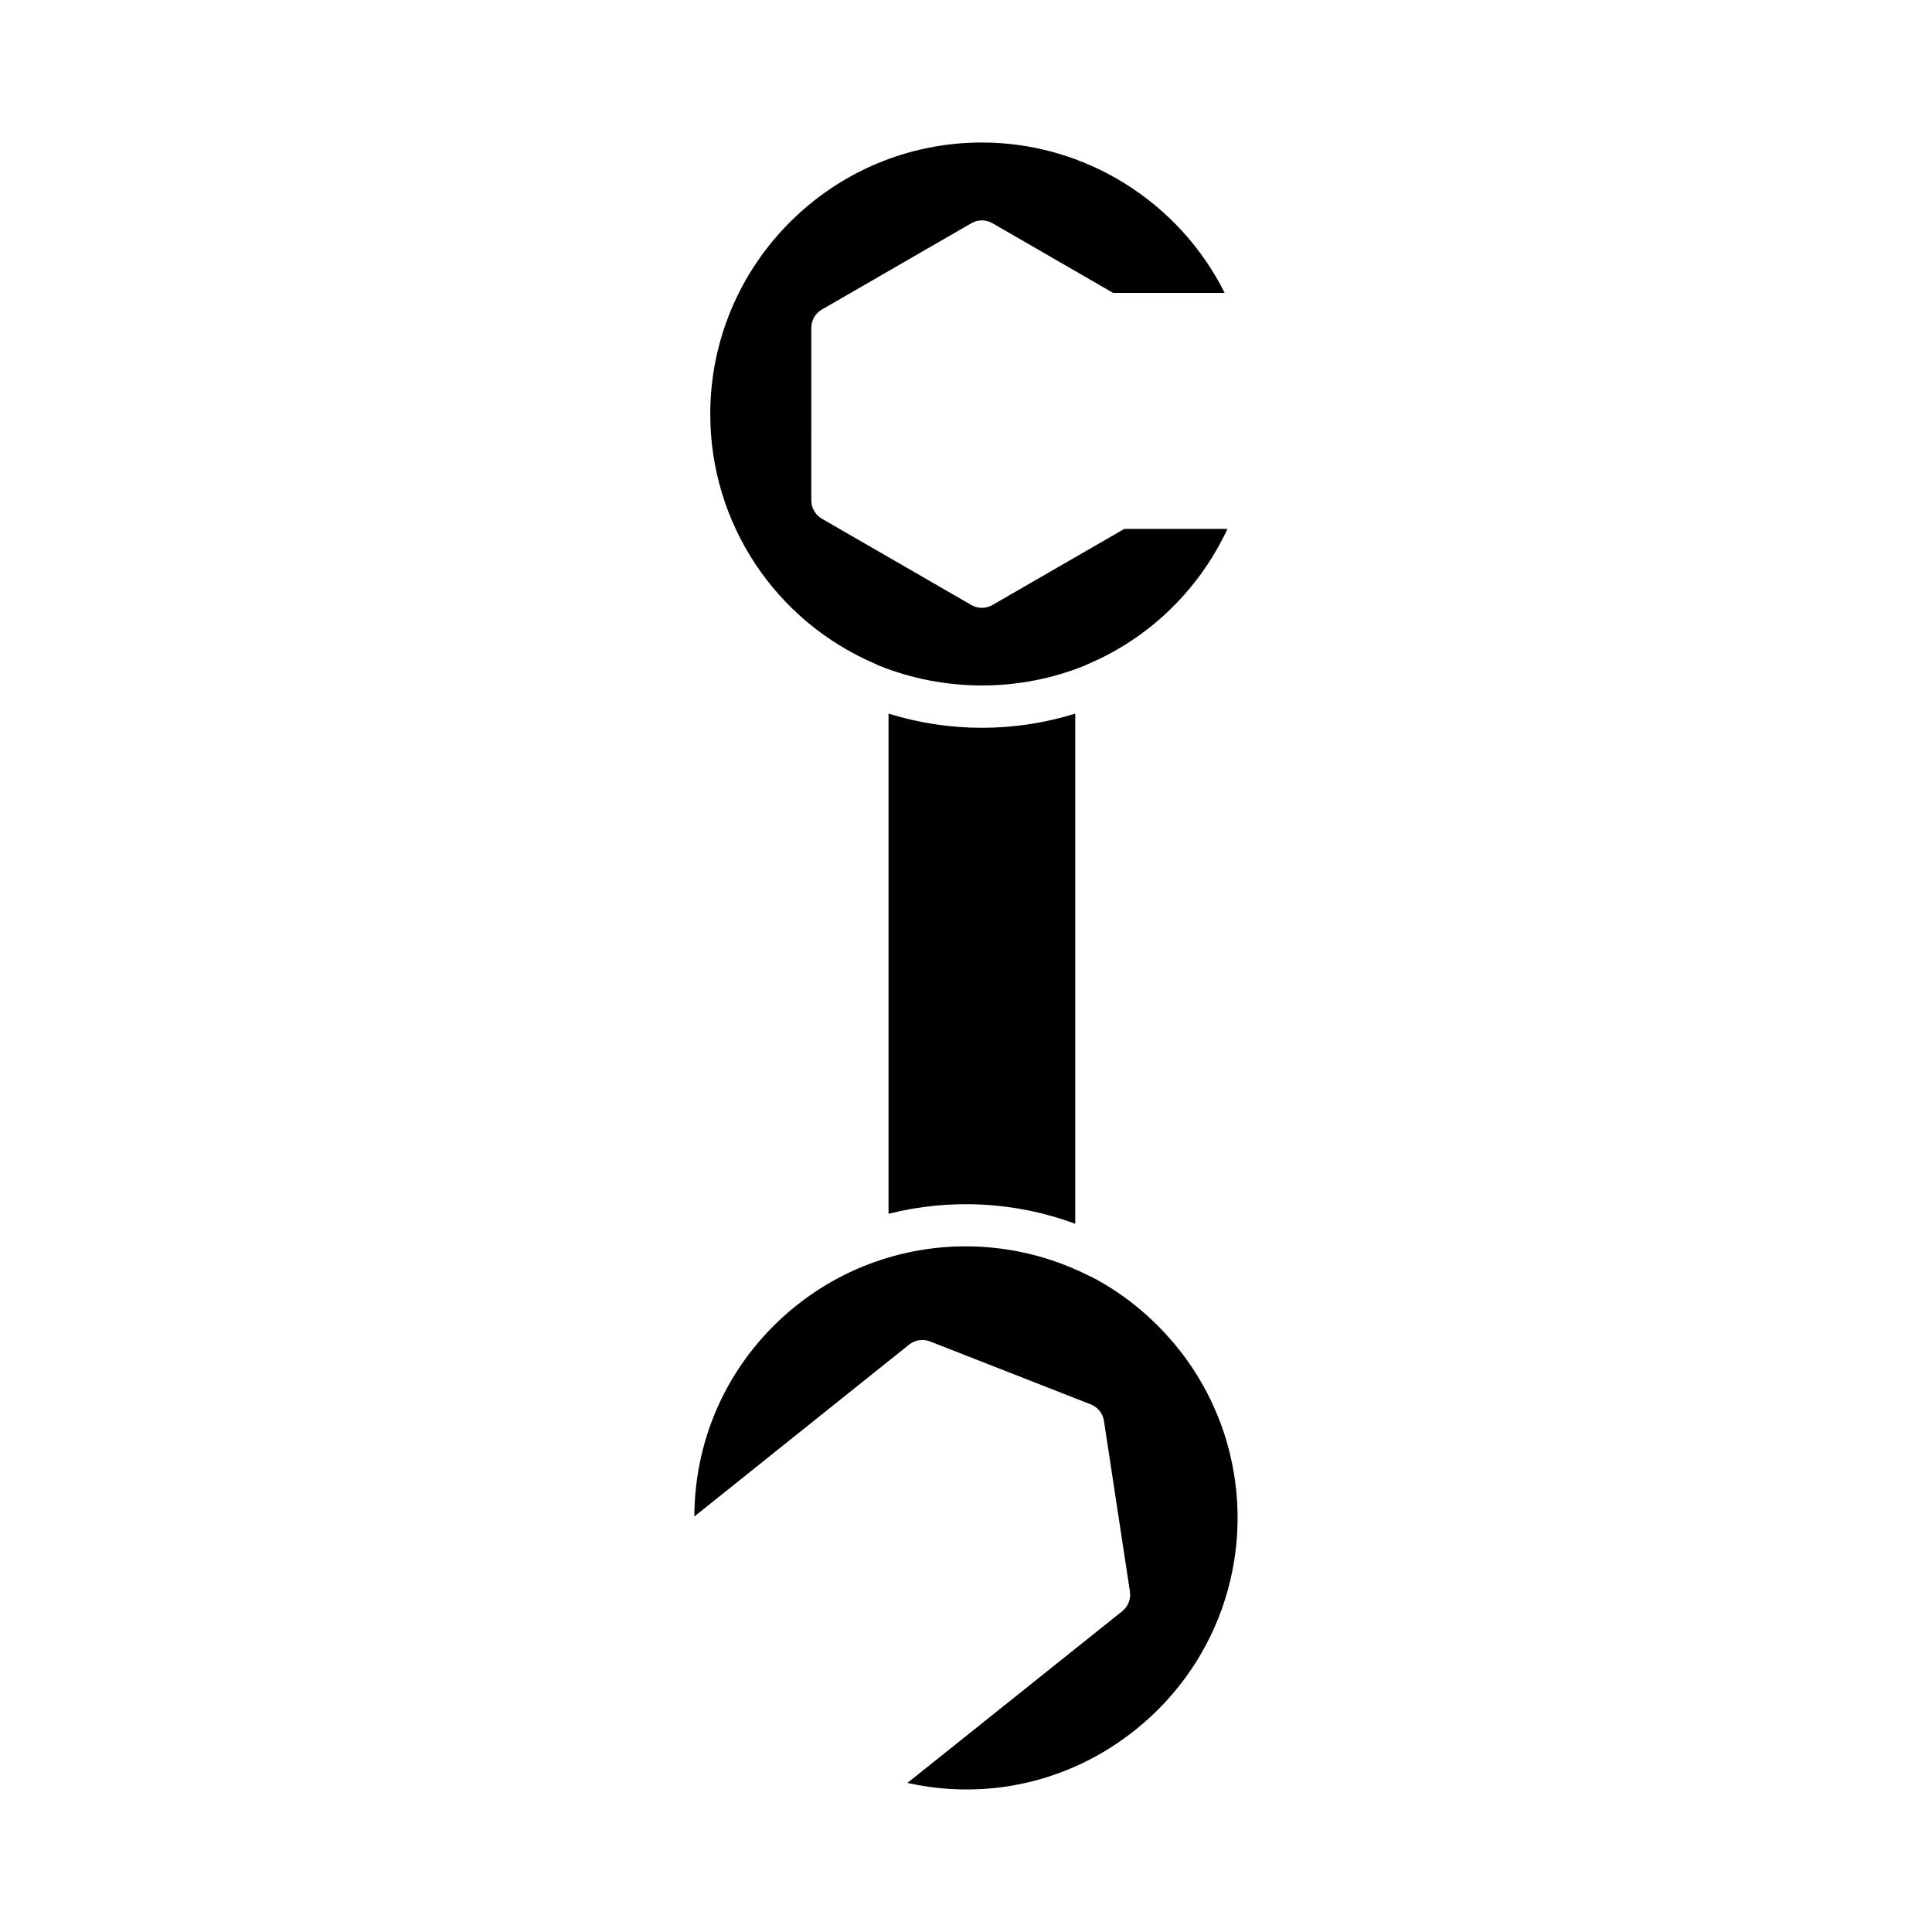
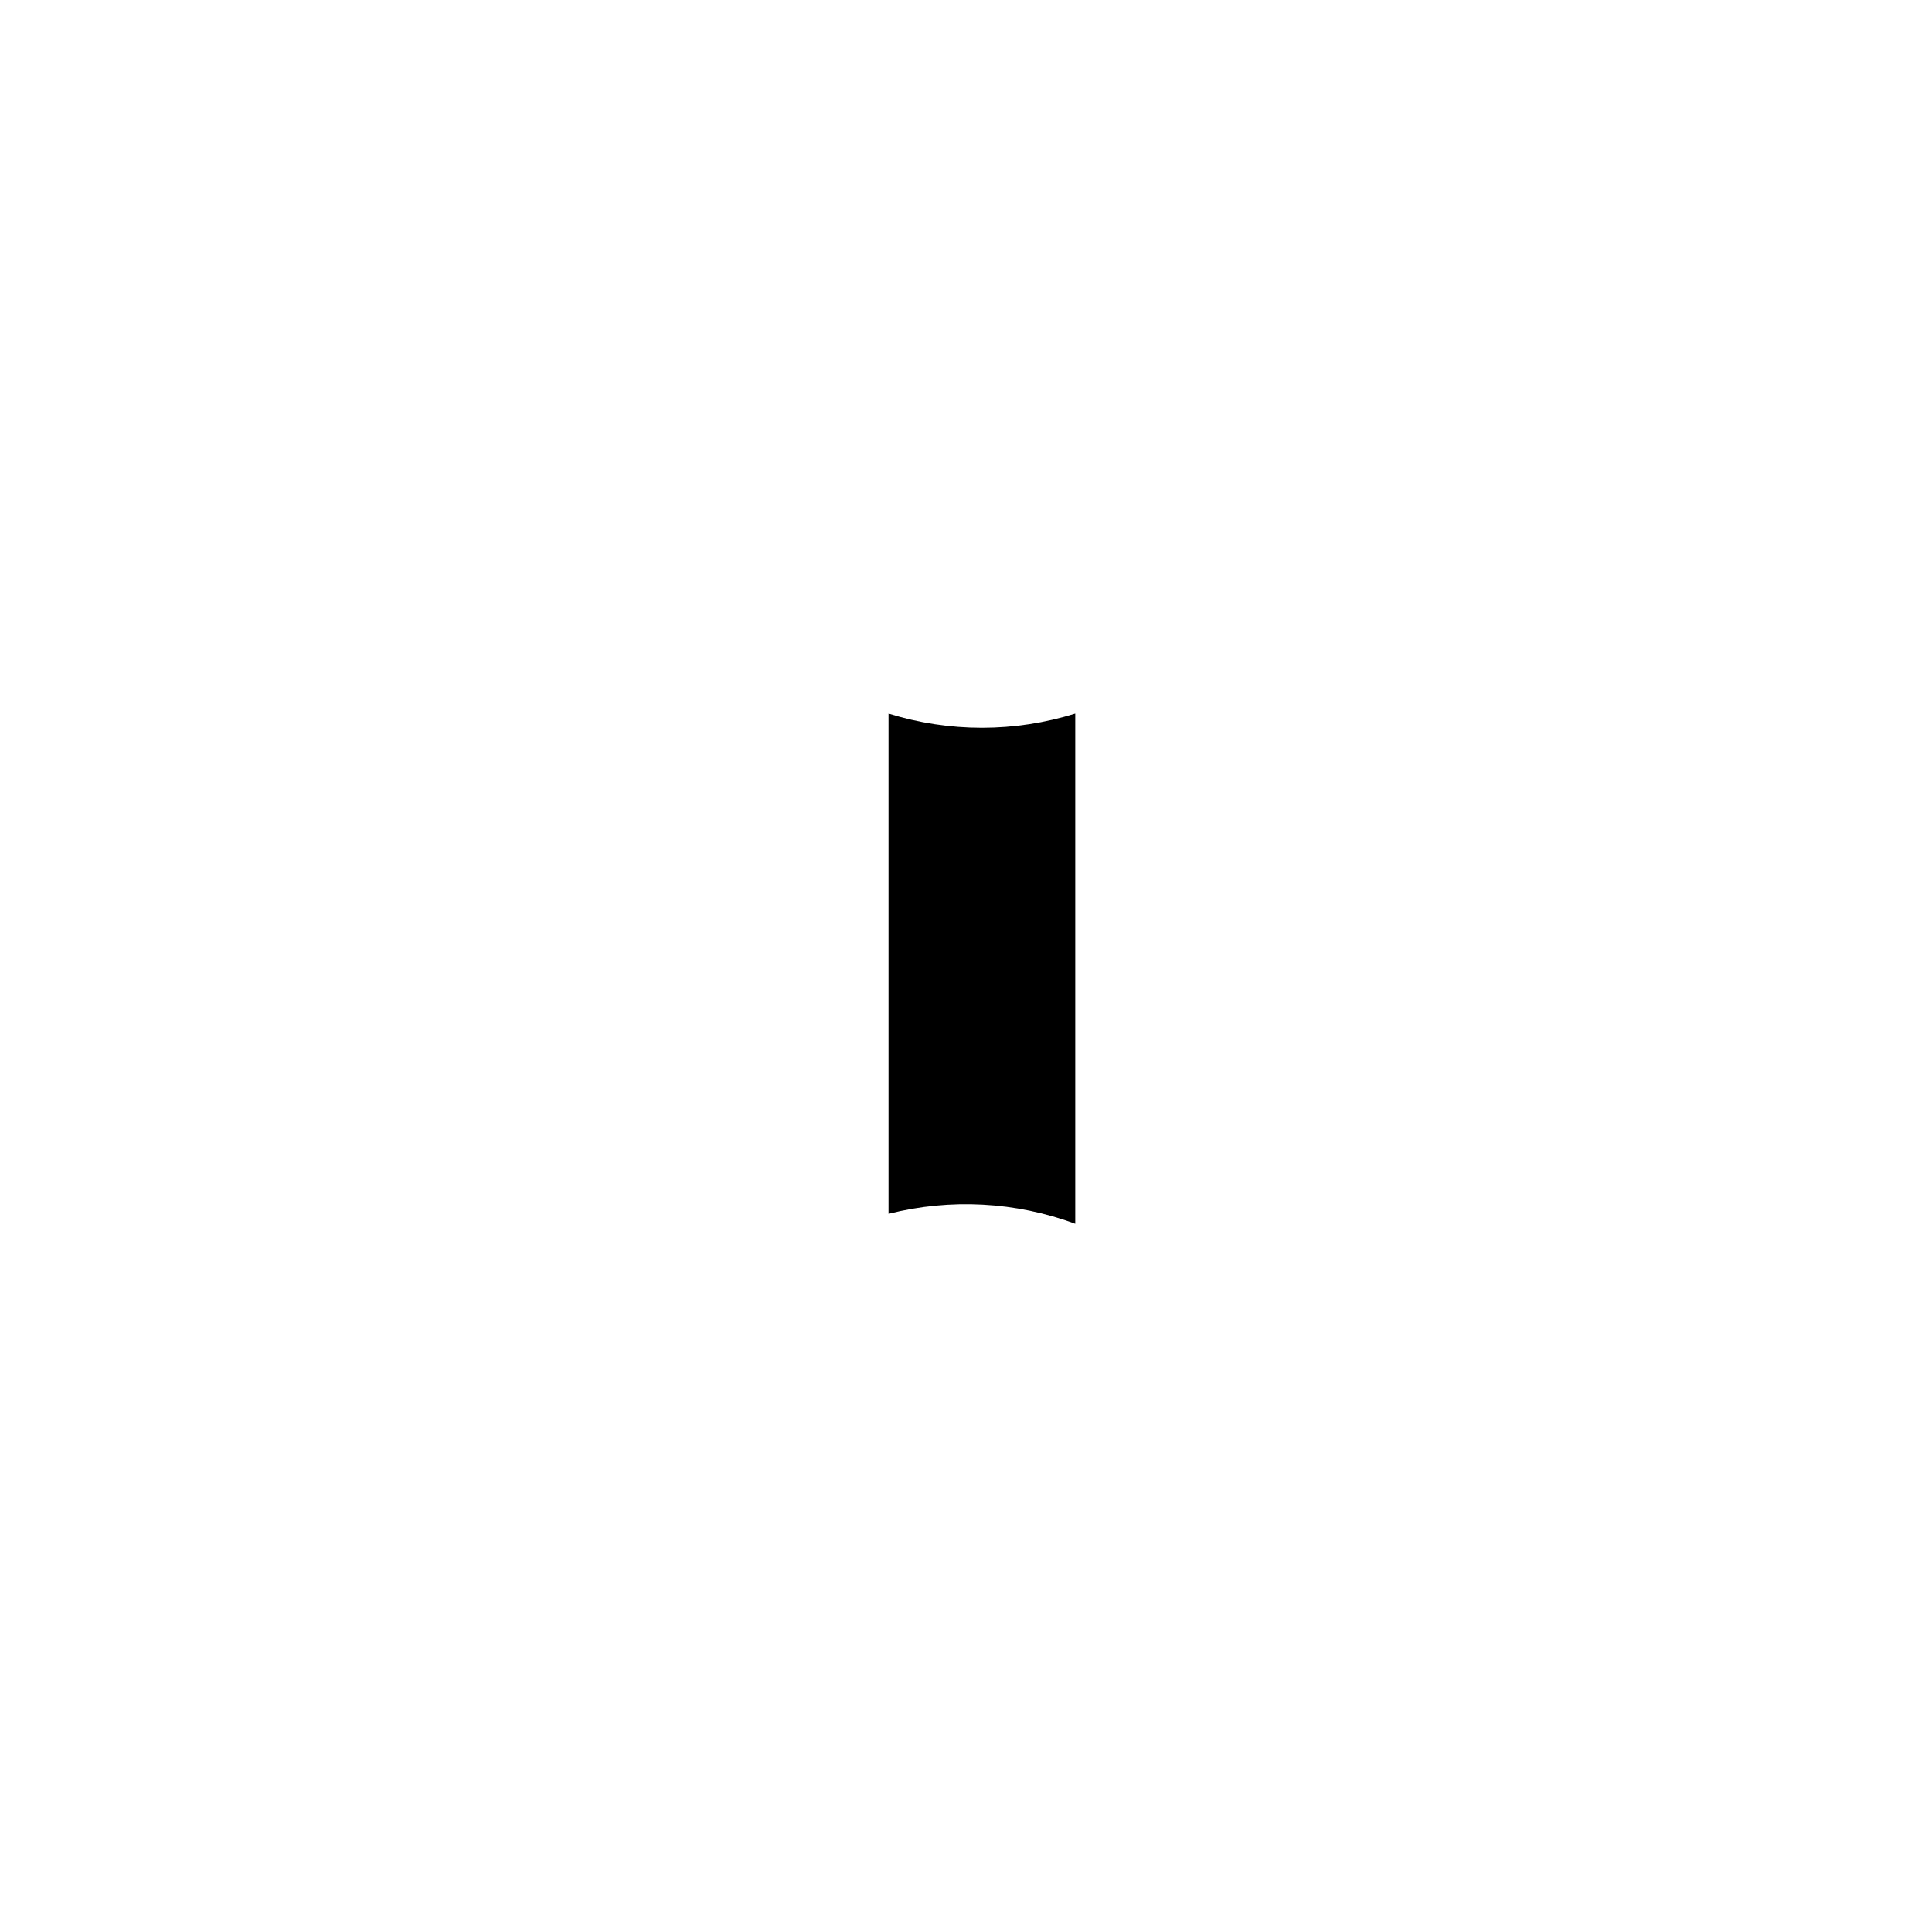
<svg xmlns="http://www.w3.org/2000/svg" fill="#000000" width="800px" height="800px" version="1.1" viewBox="144 144 512 512">
  <g>
-     <path d="m376.07 319.97c0.246 0.105 0.488 0.23 0.715 0.367 17.512 7.082 37.375 7.098 54.82-0.008 0.219-0.129 0.531-0.258 0.758-0.359 16.32-6.941 29.449-19.762 36.926-35.805h-27.348l-34.926 20.168c-1.727 1-3.871 1-5.598 0l-39.613-22.871c-1.734-1-2.801-2.848-2.801-4.848l0.004-45.738c0-2 1.066-3.848 2.801-4.848l39.613-22.871c1.727-1 3.871-1 5.598 0l31.973 18.465h29.559c-12.066-24.137-36.98-39.859-64.332-39.859-39.695 0-71.992 32.293-71.992 71.988 0 28.902 17.211 54.895 43.844 66.219z" />
    <path d="m379.47 333.12v132.55c16.371-4.144 33.723-3.219 49.484 2.644v-135.2c-7.988 2.473-16.277 3.758-24.742 3.758-8.461 0-16.75-1.285-24.742-3.758z" />
-     <path d="m469.09 526.03c-2.684-9.062-7.035-17.402-12.934-24.762-6.008-7.445-13.18-13.52-21.305-18.035-0.859-0.477-1.719-0.906-2.582-1.289-17.598-8.824-38.109-10.055-56.52-3.481-7.496 2.656-14.48 6.555-20.777 11.582-17.219 13.781-26.895 34.121-26.961 55.832l56.914-45.543c1.57-1.25 3.68-1.57 5.543-0.844l42.598 16.684c1.859 0.727 3.191 2.391 3.492 4.363l6.887 45.25c0.297 1.973-0.488 3.953-2.043 5.203l-56.926 45.5c21.168 4.719 43.148-0.242 60.402-14.051l0.004-0.004c22.879-18.273 32.379-48.27 24.207-76.406z" />
  </g>
</svg>